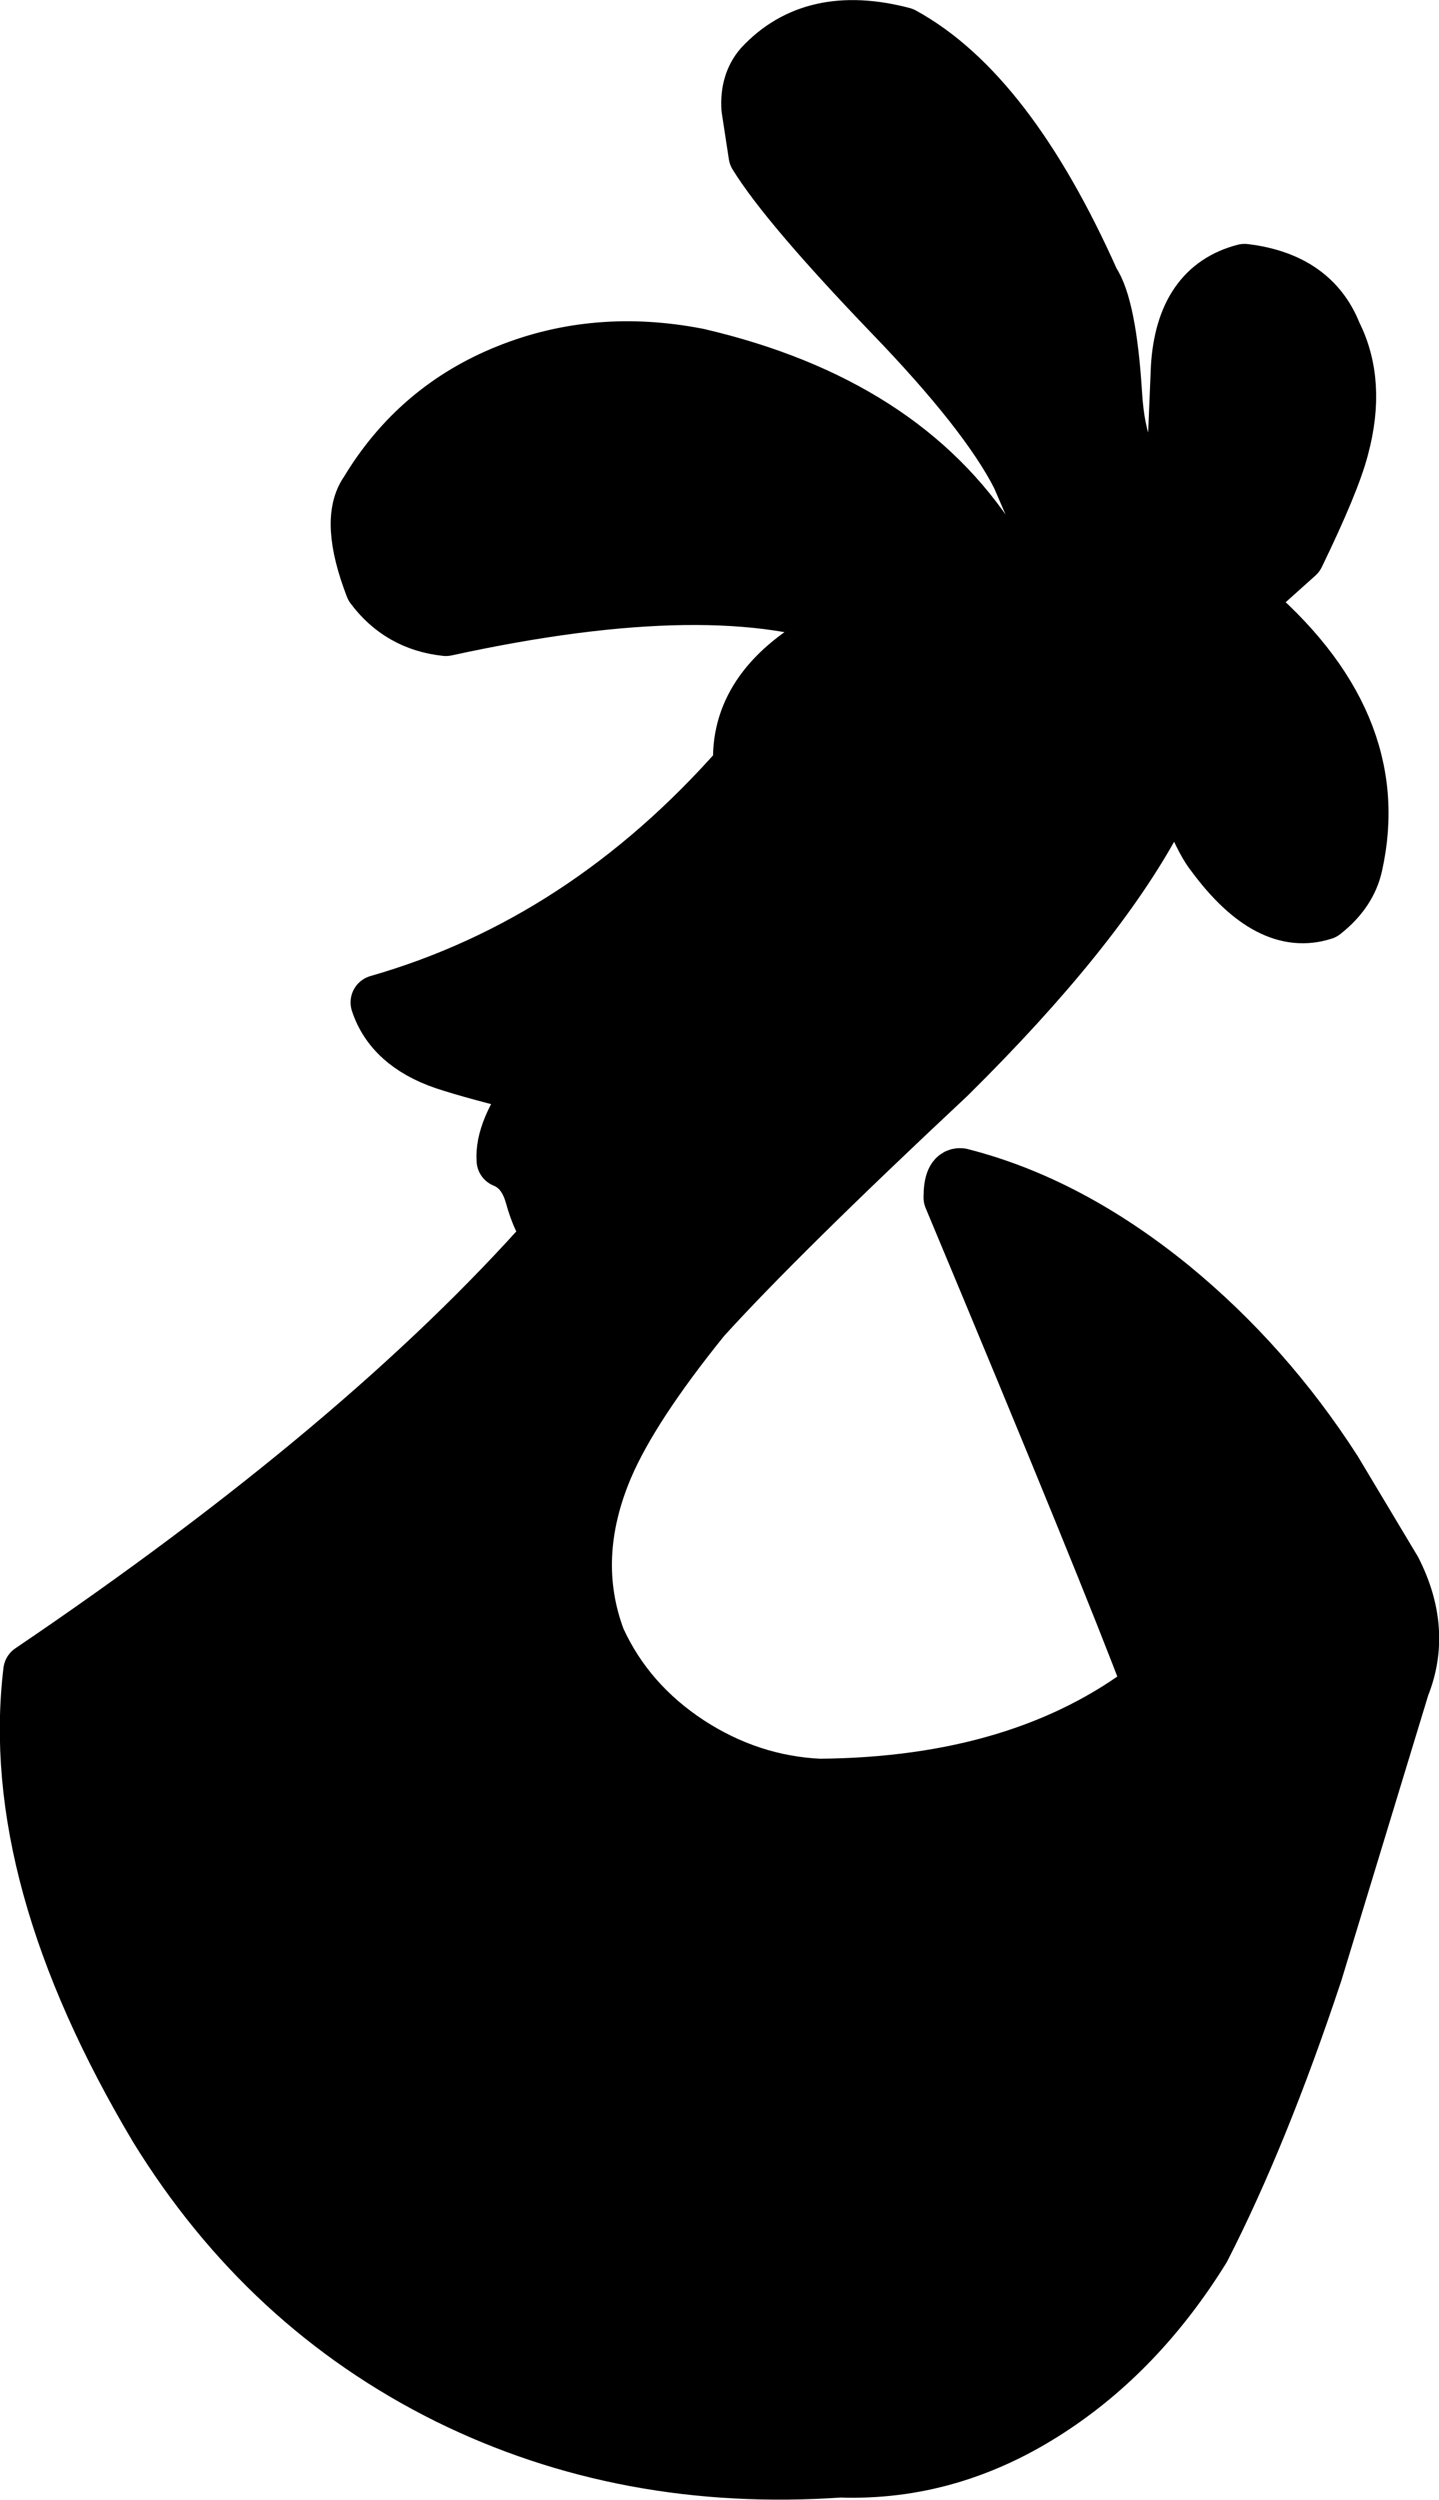
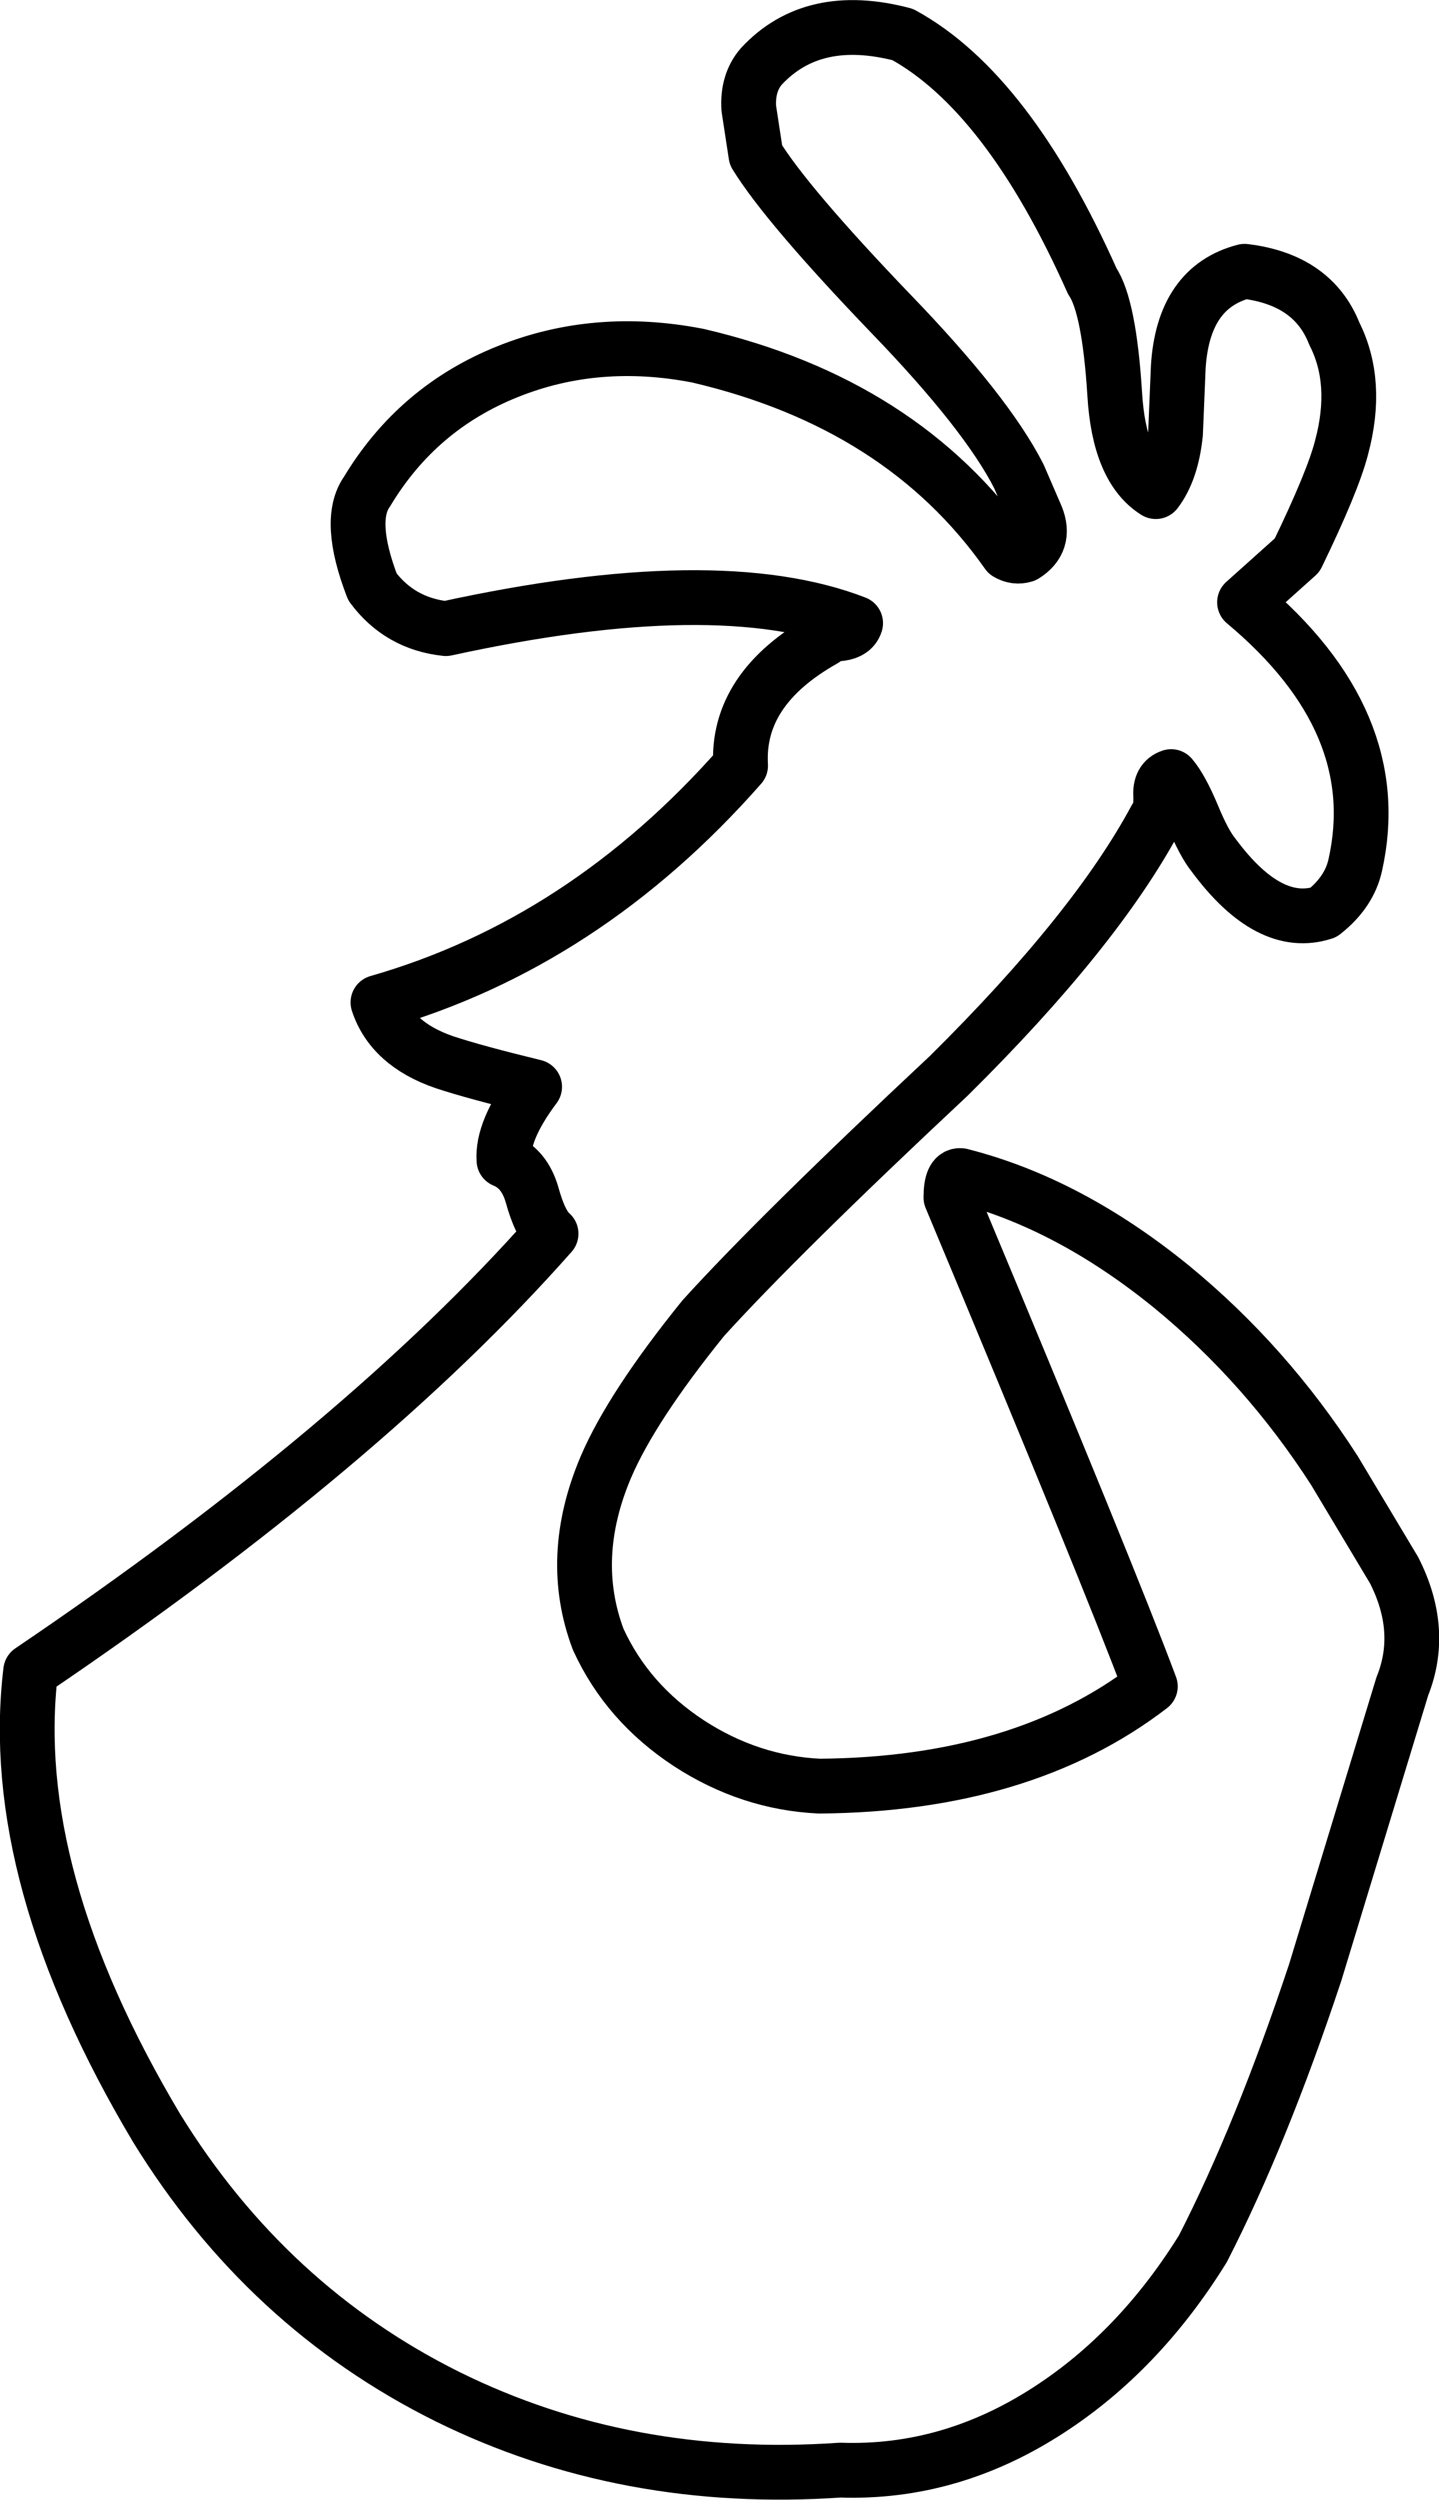
<svg xmlns="http://www.w3.org/2000/svg" height="228.05px" width="131.35px">
  <g transform="matrix(1.0, 0.0, 0.0, 1.0, 29.0, 136.0)">
-     <path d="M84.6 -111.25 Q90.85 -110.5 92.8 -105.55 95.05 -101.1 93.45 -95.15 92.65 -92.05 89.4 -85.35 L84.6 -81.05 Q97.65 -70.15 94.7 -57.05 94.15 -54.6 91.8 -52.75 86.85 -51.15 81.8 -57.95 80.9 -59.05 79.85 -61.6 78.8 -64.1 77.9 -65.15 76.85 -64.8 76.95 -63.4 77.0 -61.8 76.5 -61.35 71.0 -51.1 57.6 -37.85 42.1 -23.35 35.2 -15.75 28.65 -7.65 26.3 -2.15 22.8 6.1 25.6 13.55 28.25 19.35 33.9 23.05 39.45 26.65 45.8 26.95 64.35 26.8 76.0 17.85 72.25 7.8 57.8 -26.75 57.8 -28.85 58.7 -28.75 68.55 -26.25 77.95 -18.6 86.55 -11.55 92.8 -1.85 L98.25 7.25 Q101.05 12.75 99.0 17.85 L91.05 43.95 Q86.15 58.7 80.8 69.15 75.0 78.5 66.75 83.85 57.75 89.7 47.7 89.35 28.15 90.7 11.85 82.65 -4.65 74.45 -14.7 58.15 -28.45 35.1 -26.2 16.45 4.25 -4.15 21.3 -23.45 20.3 -24.3 19.55 -27.05 18.85 -29.4 17.0 -30.15 16.8 -32.85 19.8 -36.85 14.25 -38.2 11.55 -39.1 6.75 -40.75 5.5 -44.55 24.35 -49.95 38.6 -66.15 38.2 -73.15 46.2 -77.65 46.55 -78.1 47.75 -78.2 48.85 -78.35 49.1 -79.15 36.45 -84.05 11.7 -78.65 7.5 -79.1 5.0 -82.45 2.65 -88.55 4.5 -91.15 9.1 -98.8 17.35 -102.1 25.45 -105.35 34.7 -103.55 53.35 -99.2 61.6 -86.35 L62.95 -85.55 Q63.7 -85.1 64.5 -85.35 66.5 -86.6 65.6 -88.85 L64.0 -92.55 Q61.05 -98.35 52.25 -107.45 42.8 -117.3 40.0 -121.85 L39.35 -126.1 Q39.2 -128.45 40.5 -129.95 45.2 -135.0 53.4 -132.85 63.0 -127.6 70.7 -110.35 72.25 -108.05 72.75 -100.05 73.15 -93.25 76.5 -91.15 77.95 -93.05 78.3 -96.45 L78.55 -102.5 Q79.0 -109.8 84.6 -111.25" fill="#000000" fill-rule="evenodd" stroke="none" />
-     <path d="M84.6 -111.25 Q79.0 -109.8 78.55 -102.5 L78.3 -96.45 Q77.95 -93.05 76.5 -91.15 73.15 -93.25 72.75 -100.05 72.25 -108.05 70.7 -110.35 63.0 -127.6 53.4 -132.85 45.2 -135.0 40.5 -129.95 39.2 -128.45 39.35 -126.1 L40.0 -121.85 Q42.8 -117.3 52.25 -107.45 61.05 -98.35 64.0 -92.55 L65.6 -88.85 Q66.5 -86.6 64.5 -85.35 63.7 -85.1 62.95 -85.55 L61.6 -86.35 Q53.35 -99.2 34.7 -103.55 25.45 -105.35 17.35 -102.1 9.1 -98.8 4.5 -91.15 2.65 -88.55 5.0 -82.45 7.5 -79.1 11.7 -78.65 36.45 -84.05 49.1 -79.15 48.85 -78.35 47.75 -78.2 46.55 -78.1 46.2 -77.65 38.2 -73.15 38.6 -66.15 24.35 -49.95 5.5 -44.55 6.75 -40.75 11.55 -39.1 14.25 -38.2 19.8 -36.85 16.8 -32.85 17.0 -30.15 18.85 -29.4 19.55 -27.05 20.3 -24.3 21.3 -23.45 4.25 -4.15 -26.2 16.45 -28.45 35.1 -14.7 58.15 -4.65 74.45 11.85 82.65 28.15 90.7 47.7 89.35 57.75 89.7 66.75 83.85 75.0 78.5 80.8 69.15 86.15 58.7 91.05 43.95 L99.0 17.85 Q101.05 12.75 98.25 7.25 L92.8 -1.85 Q86.55 -11.55 77.95 -18.6 68.55 -26.25 58.7 -28.75 57.8 -28.85 57.8 -26.75 72.25 7.8 76.0 17.85 64.35 26.8 45.8 26.95 39.45 26.65 33.9 23.05 28.25 19.35 25.6 13.55 22.8 6.1 26.3 -2.15 28.65 -7.65 35.2 -15.75 42.1 -23.35 57.6 -37.85 71.0 -51.1 76.5 -61.35 77.0 -61.8 76.95 -63.4 76.85 -64.8 77.9 -65.15 78.8 -64.1 79.85 -61.6 80.9 -59.05 81.8 -57.95 86.85 -51.15 91.8 -52.75 94.15 -54.6 94.7 -57.05 97.65 -70.15 84.6 -81.05 L89.4 -85.35 Q92.65 -92.05 93.45 -95.15 95.05 -101.1 92.8 -105.55 90.85 -110.5 84.6 -111.25 Z" fill="none" stroke="#000000" stroke-linecap="round" stroke-linejoin="round" stroke-width="5.0" />
+     <path d="M84.6 -111.25 Q79.0 -109.8 78.55 -102.5 L78.3 -96.45 Q77.95 -93.05 76.5 -91.15 73.15 -93.25 72.75 -100.05 72.25 -108.05 70.7 -110.35 63.0 -127.6 53.4 -132.85 45.2 -135.0 40.5 -129.95 39.2 -128.45 39.35 -126.1 L40.0 -121.85 Q42.8 -117.3 52.25 -107.45 61.05 -98.35 64.0 -92.55 L65.6 -88.85 Q66.5 -86.6 64.5 -85.35 63.7 -85.1 62.95 -85.55 Q53.35 -99.2 34.7 -103.55 25.45 -105.35 17.35 -102.1 9.1 -98.8 4.5 -91.15 2.65 -88.55 5.0 -82.45 7.5 -79.1 11.7 -78.65 36.45 -84.05 49.1 -79.15 48.85 -78.35 47.75 -78.2 46.55 -78.1 46.2 -77.65 38.2 -73.15 38.6 -66.15 24.35 -49.95 5.5 -44.55 6.75 -40.75 11.55 -39.1 14.25 -38.2 19.8 -36.85 16.8 -32.85 17.0 -30.15 18.85 -29.4 19.55 -27.05 20.3 -24.3 21.3 -23.45 4.25 -4.15 -26.2 16.45 -28.45 35.1 -14.7 58.15 -4.65 74.45 11.85 82.65 28.15 90.7 47.7 89.35 57.75 89.7 66.75 83.85 75.0 78.5 80.8 69.15 86.15 58.7 91.05 43.95 L99.0 17.85 Q101.05 12.75 98.25 7.25 L92.8 -1.85 Q86.55 -11.55 77.95 -18.6 68.55 -26.25 58.7 -28.75 57.8 -28.85 57.8 -26.75 72.25 7.8 76.0 17.85 64.35 26.8 45.8 26.95 39.45 26.65 33.9 23.05 28.25 19.35 25.6 13.55 22.8 6.1 26.3 -2.15 28.65 -7.65 35.2 -15.75 42.1 -23.35 57.6 -37.85 71.0 -51.1 76.5 -61.35 77.0 -61.8 76.95 -63.4 76.85 -64.8 77.9 -65.15 78.8 -64.1 79.85 -61.6 80.9 -59.05 81.8 -57.95 86.85 -51.15 91.8 -52.75 94.15 -54.6 94.7 -57.05 97.65 -70.15 84.6 -81.05 L89.4 -85.35 Q92.65 -92.05 93.45 -95.15 95.05 -101.1 92.8 -105.55 90.85 -110.5 84.6 -111.25 Z" fill="none" stroke="#000000" stroke-linecap="round" stroke-linejoin="round" stroke-width="5.0" />
  </g>
</svg>